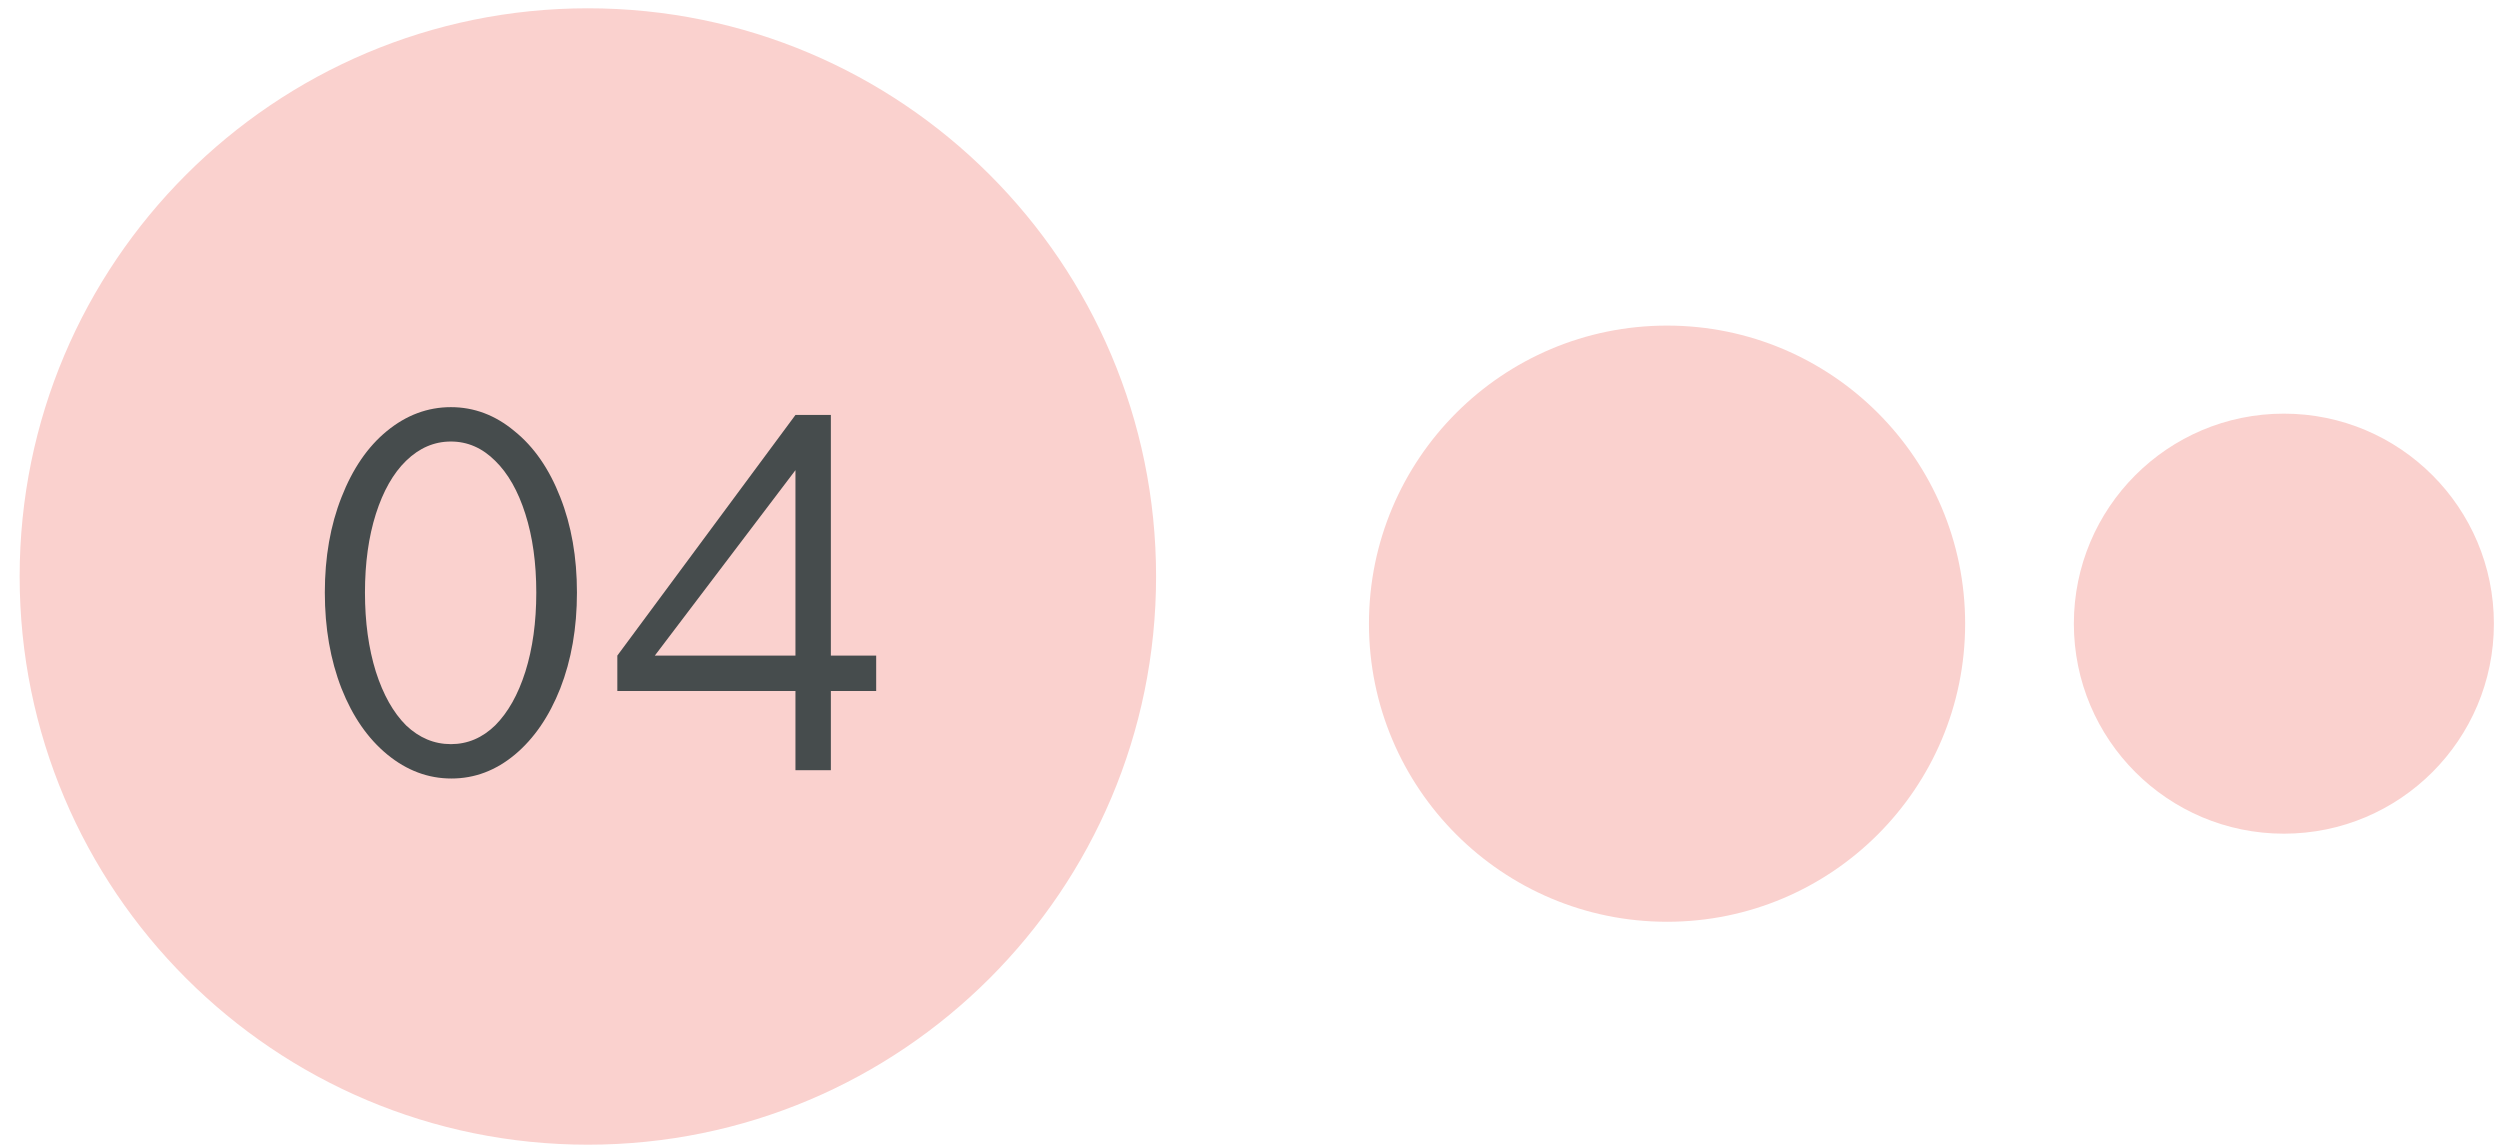
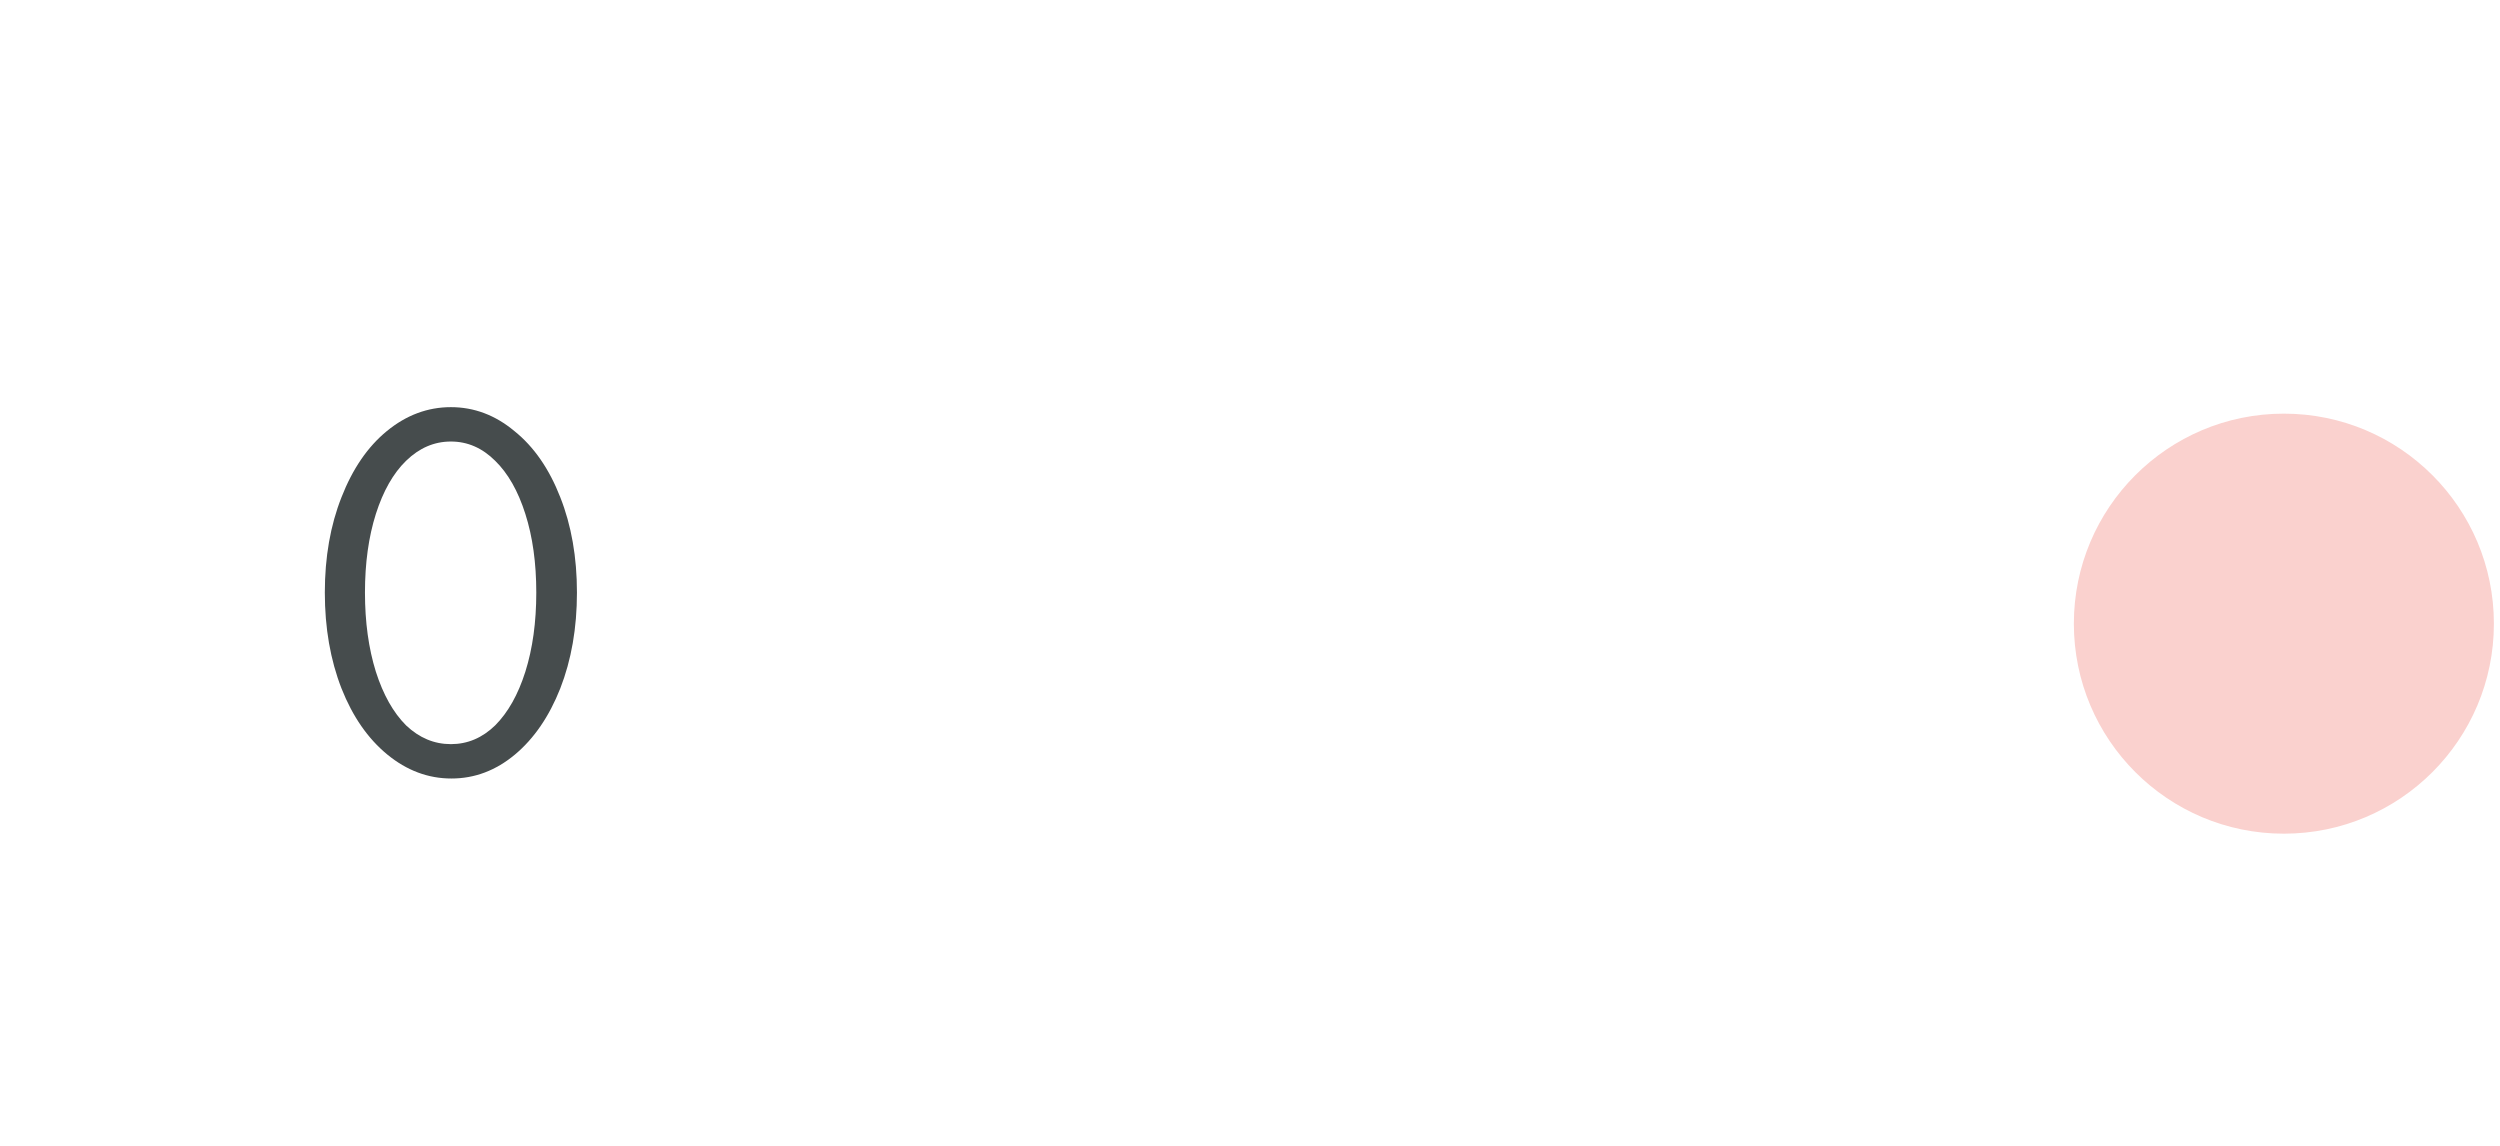
<svg xmlns="http://www.w3.org/2000/svg" width="72" height="33" viewBox="0 0 72 33" fill="none">
-   <path d="M33.295 16.603C33.295 25.641 25.968 32.967 16.931 32.967C7.893 32.967 0.566 25.641 0.566 16.603C0.566 7.565 7.893 0.239 16.931 0.239C25.968 0.239 33.295 7.565 33.295 16.603Z" fill="#FAD1CE" />
  <path d="M13.001 22.421C12.331 22.421 11.716 22.191 11.155 21.731C10.595 21.271 10.155 20.636 9.835 19.826C9.515 19.006 9.355 18.086 9.355 17.066C9.355 16.046 9.515 15.131 9.835 14.321C10.155 13.501 10.591 12.866 11.14 12.416C11.7 11.956 12.316 11.726 12.986 11.726C13.655 11.726 14.265 11.956 14.816 12.416C15.376 12.866 15.816 13.501 16.136 14.321C16.456 15.131 16.616 16.046 16.616 17.066C16.616 18.086 16.456 19.006 16.136 19.826C15.816 20.636 15.38 21.271 14.831 21.731C14.28 22.191 13.671 22.421 13.001 22.421ZM12.986 21.431C13.466 21.431 13.89 21.251 14.261 20.891C14.63 20.521 14.921 20.006 15.13 19.346C15.341 18.676 15.445 17.916 15.445 17.066C15.445 16.216 15.341 15.461 15.13 14.801C14.921 14.141 14.63 13.631 14.261 13.271C13.89 12.901 13.466 12.716 12.986 12.716C12.505 12.716 12.075 12.901 11.695 13.271C11.325 13.631 11.036 14.141 10.825 14.801C10.616 15.461 10.511 16.216 10.511 17.066C10.511 17.916 10.616 18.676 10.825 19.346C11.036 20.006 11.325 20.521 11.695 20.891C12.075 21.251 12.505 21.431 12.986 21.431Z" fill="#464C4D" />
-   <path d="M25.234 18.881V19.901H23.929V22.181H22.909V19.901H17.779V18.881L22.909 11.951H23.929V18.881H25.234ZM18.859 18.881H22.909V13.541L18.859 18.881Z" fill="#464C4D" />
-   <path d="M56.596 17.962C56.596 22.703 52.752 26.547 48.011 26.547C43.269 26.547 39.426 22.703 39.426 17.962C39.426 13.22 43.269 9.377 48.011 9.377C52.752 9.377 56.596 13.22 56.596 17.962Z" fill="#FAD1CE" />
  <path d="M71.824 17.962C71.824 21.302 69.116 24.01 65.775 24.01C62.435 24.01 59.727 21.302 59.727 17.962C59.727 14.621 62.435 11.913 65.775 11.913C69.116 11.913 71.824 14.621 71.824 17.962Z" fill="#FAD1CE" />
</svg>